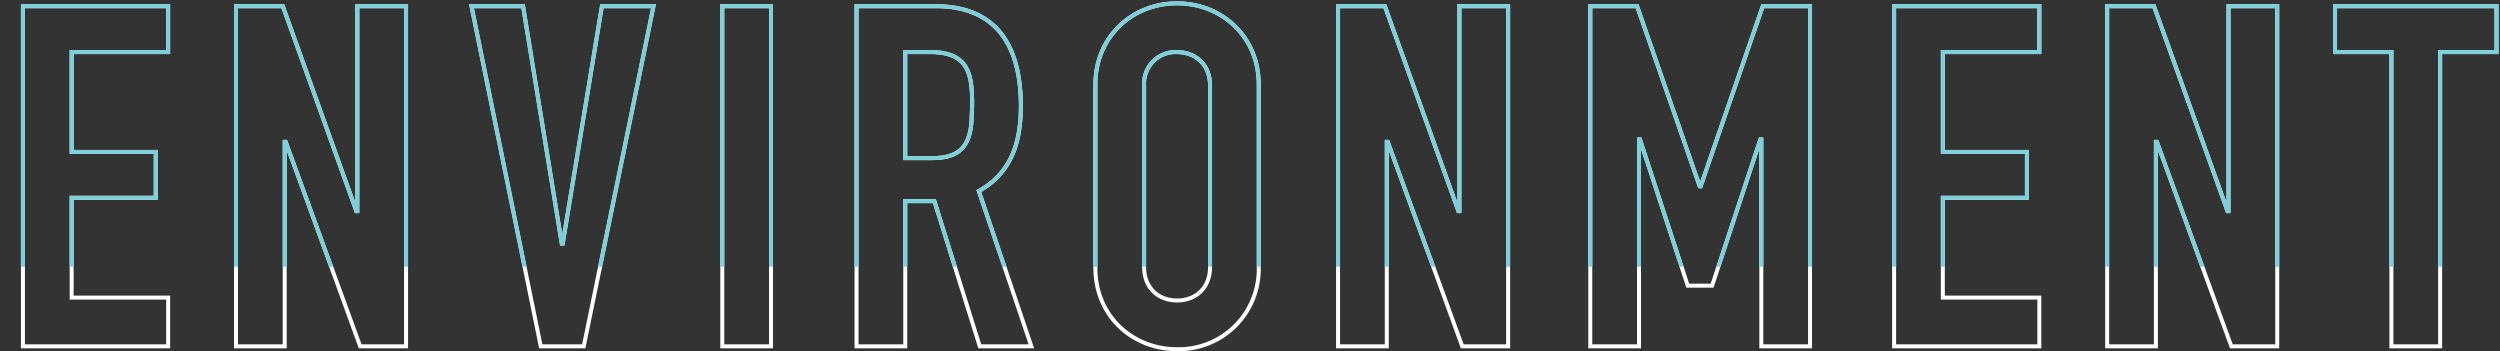
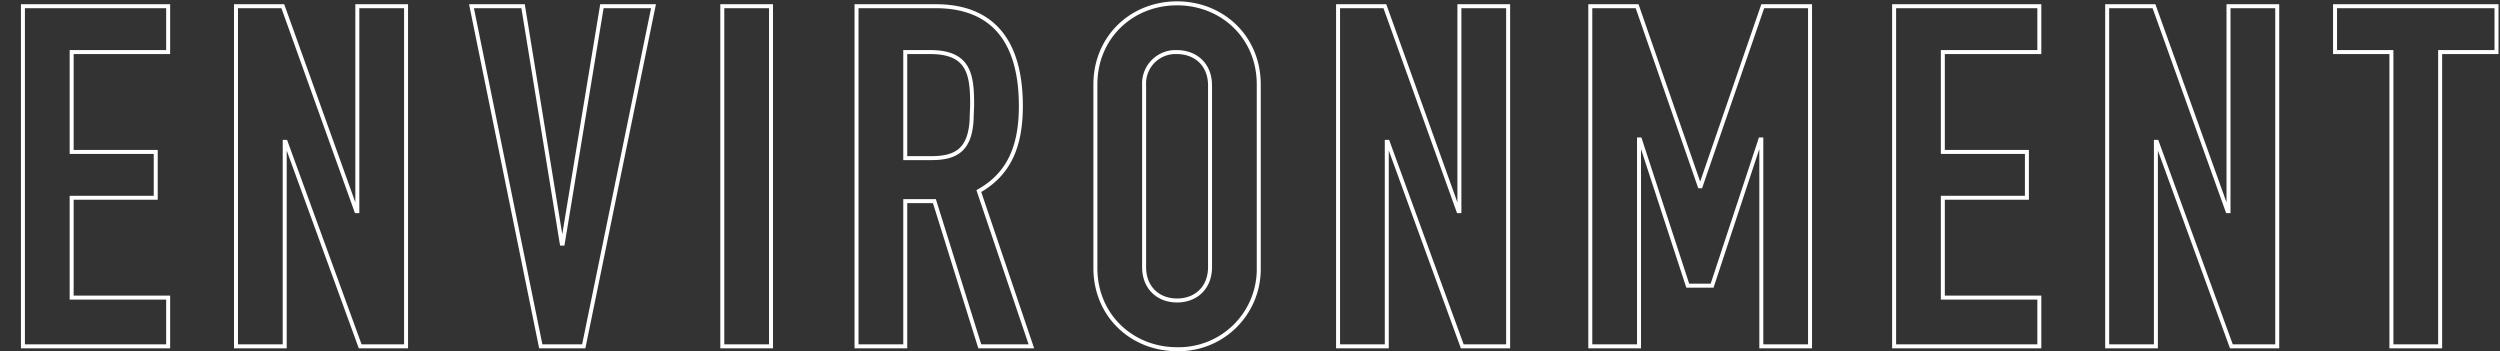
<svg xmlns="http://www.w3.org/2000/svg" height="88.22" viewBox="0 0 628 88.22" width="628">
  <rect x="0" y="0" width="628" height="88.22" fill="#333333" stroke="none" />
  <clipPath id="a">
-     <path d="m0 0h628v67h-628z" />
-   </clipPath>
+     </clipPath>
  <path d="m5.76-85.44v85.44h36.48v-12.24h-24.24v-25.08h21.12v-11.52h-21.12v-25.08h24.24v-11.52zm53.52 0v85.44h12.24v-51.36h.24l18.72 51.36h11.52v-85.44h-12.24v51.48h-.24l-18.48-51.48zm59.16 0 17.4 85.44h10.8l17.52-85.44h-12.96l-9.84 59.64h-.24l-9.72-59.64zm63 0v85.44h12.24v-85.44zm33.72 0v85.44h12.24v-36.48h7.32l11.4 36.48h12.96l-13.2-39c7.68-4.32 10.56-11.4 10.56-21.36 0-17.4-8.04-25.08-21.36-25.08zm12.24 11.52h6.24c9.6 0 10.56 5.4 10.56 12.96 0 1.32-.12 2.64-.12 3.84-.36 7.8-3.96 9.84-10.08 9.84h-6.6zm88.8 8.16c0-12-9.24-20.4-20.52-20.4-11.4 0-20.52 8.52-20.52 20.4v46.08c0 12 9.24 20.4 20.52 20.4a20.111 20.111 0 0 0 20.52-20.4zm-28.8.12a7.9 7.9 0 0 1 8.16-8.28c4.8 0 8.4 3.12 8.4 8.4v45.6c0 5.28-3.6 8.4-8.28 8.4s-8.28-3.12-8.28-8.4zm48.72-19.8v85.44h12.24v-51.36h.24l18.72 51.36h11.52v-85.44h-12.24v51.48h-.24l-18.48-51.48zm63.36 0v85.44h12.24v-51.96h.24l12 36.72h6.12l12.12-36.72h.24v51.96h12.24v-85.44h-11.88l-15.6 45.24h-.24l-15.72-45.24zm76.32 0v85.44h36.48v-12.24h-24.24v-25.08h21.12v-11.52h-21.12v-25.08h24.24v-11.52zm53.52 0v85.44h12.24v-51.36h.24l18.72 51.36h11.52v-85.44h-12.24v51.48h-.24l-18.48-51.48zm57.24 0v11.52h14.16v73.92h12.24v-73.92h14.16v-11.52z" fill="none" stroke="#fff" transform="translate(0 87)" />
  <g clip-path="url(#a)">
-     <path d="m5.76-85.44v85.44h36.48v-12.24h-24.24v-25.08h21.12v-11.52h-21.12v-25.08h24.24v-11.52zm53.52 0v85.44h12.24v-51.36h.24l18.72 51.36h11.52v-85.44h-12.24v51.48h-.24l-18.48-51.48zm59.16 0 17.4 85.44h10.8l17.52-85.44h-12.96l-9.84 59.64h-.24l-9.72-59.64zm63 0v85.44h12.24v-85.44zm33.72 0v85.44h12.24v-36.48h7.32l11.4 36.48h12.96l-13.2-39c7.68-4.32 10.56-11.4 10.56-21.36 0-17.4-8.04-25.08-21.36-25.08zm12.24 11.52h6.24c9.6 0 10.56 5.4 10.56 12.96 0 1.32-.12 2.64-.12 3.84-.36 7.8-3.96 9.84-10.08 9.84h-6.6zm88.8 8.16c0-12-9.24-20.4-20.52-20.4-11.4 0-20.52 8.52-20.52 20.4v46.08c0 12 9.24 20.4 20.52 20.4a20.111 20.111 0 0 0 20.52-20.4zm-28.8.12a7.9 7.9 0 0 1 8.16-8.28c4.8 0 8.4 3.12 8.4 8.4v45.6c0 5.28-3.6 8.4-8.28 8.4s-8.28-3.12-8.28-8.4zm48.72-19.8v85.44h12.24v-51.36h.24l18.72 51.36h11.52v-85.44h-12.24v51.48h-.24l-18.48-51.48zm63.36 0v85.44h12.24v-51.96h.24l12 36.72h6.12l12.12-36.72h.24v51.96h12.24v-85.44h-11.88l-15.6 45.24h-.24l-15.72-45.24zm76.32 0v85.44h36.48v-12.24h-24.24v-25.08h21.12v-11.52h-21.12v-25.08h24.24v-11.52zm53.52 0v85.44h12.24v-51.36h.24l18.72 51.36h11.52v-85.44h-12.24v51.48h-.24l-18.48-51.48zm57.24 0v11.52h14.16v73.92h12.24v-73.92h14.16v-11.52z" fill="none" stroke="#7bd0da" transform="translate(0 87)" />
-   </g>
+     </g>
</svg>